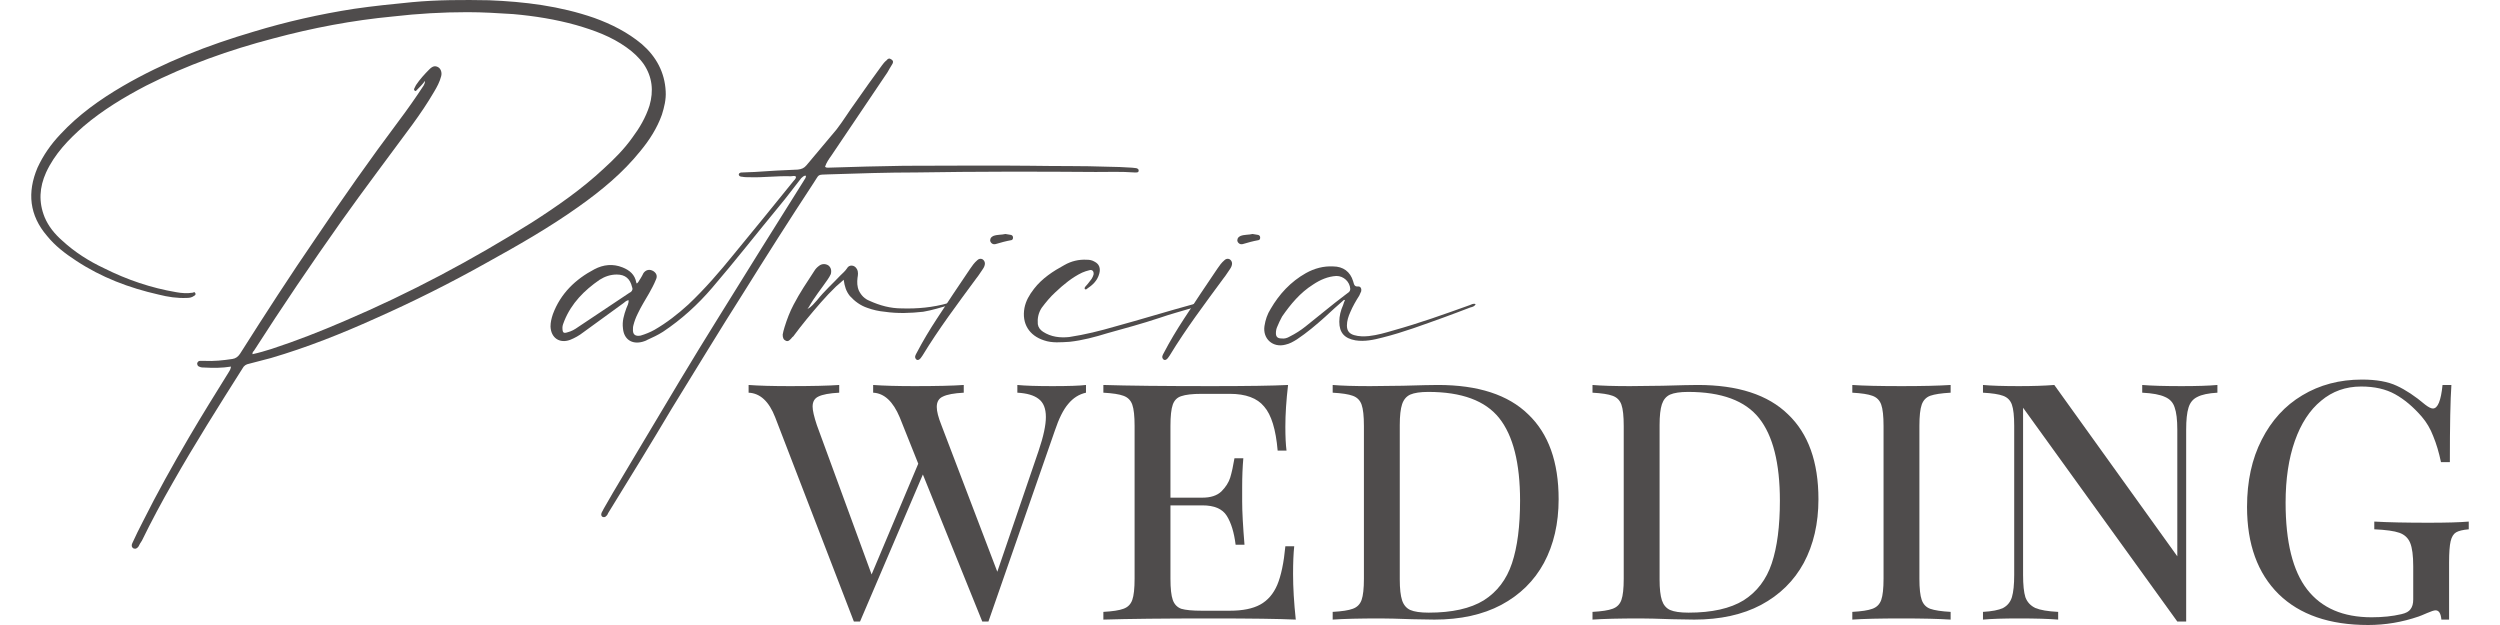
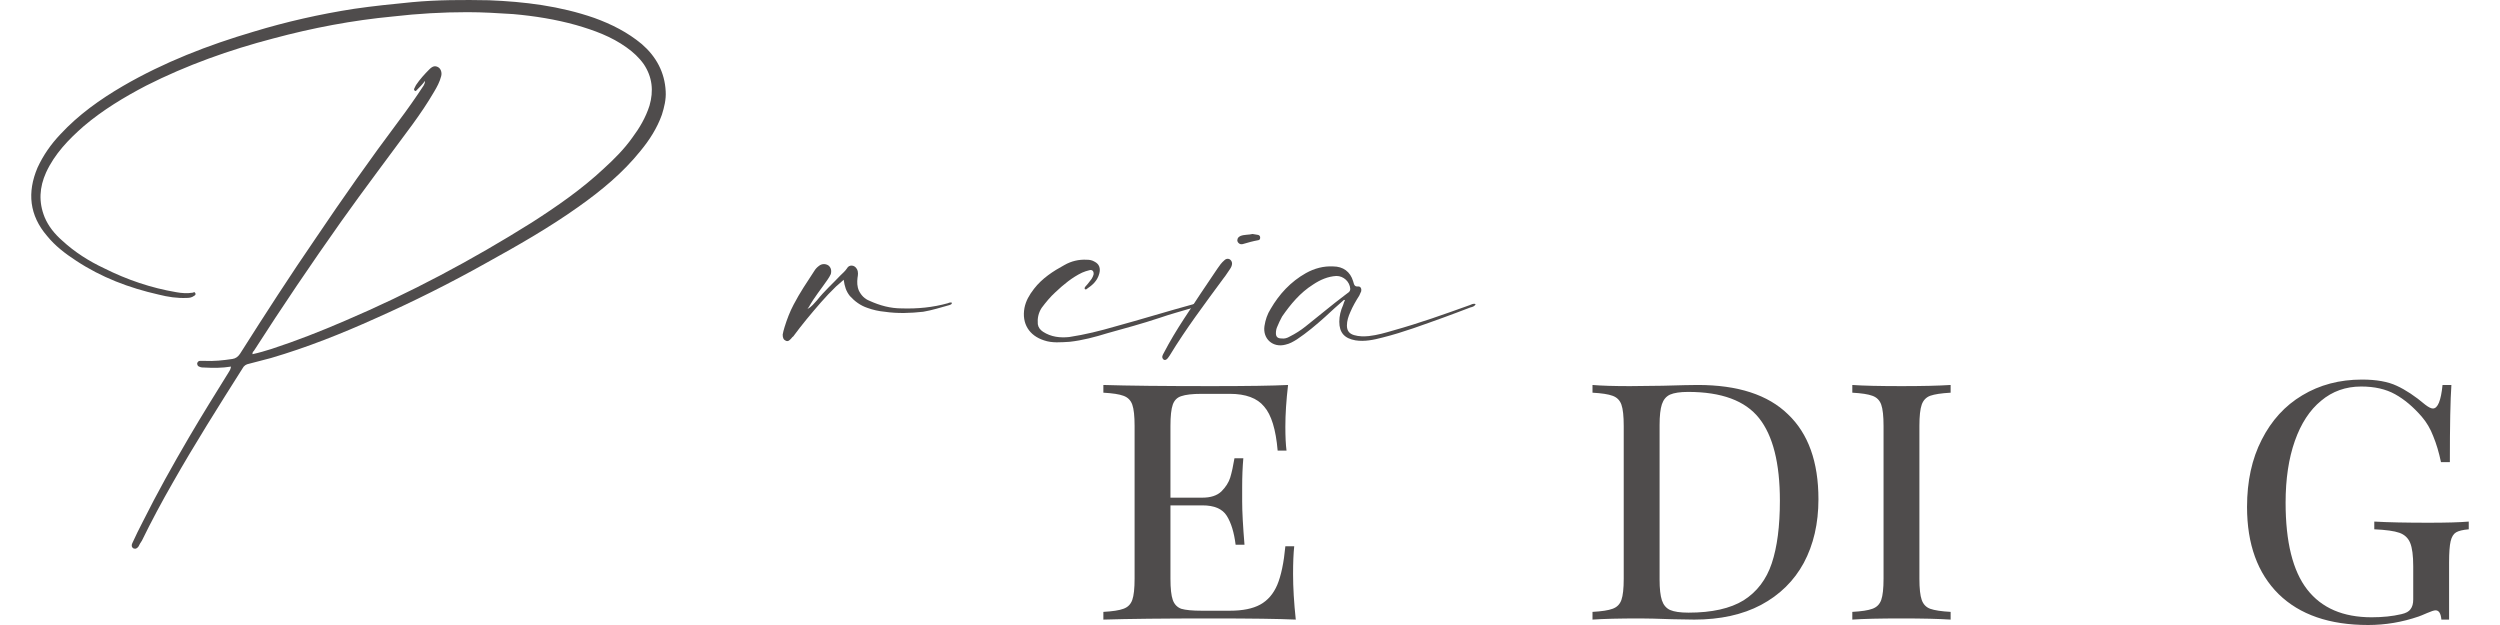
<svg xmlns="http://www.w3.org/2000/svg" width="320" height="80" viewBox="0 0 320 80" fill="none">
  <path d="M29.57 46.924C28.411 47.108 27.312 47.108 26.214 47.047C25.97 47.047 25.726 47.047 25.482 46.924C25.299 46.863 25.238 46.68 25.238 46.497C25.299 46.314 25.421 46.192 25.604 46.192C25.787 46.192 25.97 46.192 26.153 46.192C27.373 46.253 28.533 46.131 29.753 45.947C30.18 45.886 30.485 45.642 30.729 45.276C33.901 40.269 37.135 35.262 40.49 30.378C43.907 25.31 47.384 20.364 51.044 15.48C52.143 14.014 53.18 12.549 54.217 10.961C54.278 10.839 54.4 10.656 54.4 10.351C54.095 10.778 53.729 11.145 53.363 11.511C53.302 11.572 53.241 11.694 53.119 11.633C52.936 11.511 52.997 11.389 53.058 11.267C53.119 11.145 53.18 11.022 53.241 10.9C53.729 10.168 54.339 9.496 54.949 8.885C55.376 8.458 55.681 8.397 56.047 8.58C56.413 8.763 56.596 9.252 56.474 9.74C56.291 10.473 55.925 11.145 55.559 11.755C54.705 13.22 53.79 14.564 52.814 15.907C49.763 20.059 46.652 24.15 43.663 28.363C39.819 33.797 36.098 39.292 32.498 44.91C32.376 45.032 32.315 45.093 32.315 45.337C33.169 45.154 33.962 44.91 34.755 44.665C37.928 43.627 41.039 42.406 44.151 41.063C52.448 37.522 60.379 33.309 68.066 28.485C71.299 26.409 74.471 24.211 77.278 21.585C78.62 20.364 79.901 19.082 80.938 17.617C81.853 16.395 82.646 15.052 83.135 13.526C83.683 11.633 83.501 9.862 82.402 8.214C81.792 7.359 81.06 6.687 80.206 6.077C78.254 4.672 76.058 3.879 73.739 3.207C71.116 2.474 68.432 2.047 65.686 1.803C63.734 1.68 61.782 1.558 59.83 1.558C56.657 1.558 53.485 1.742 50.312 2.108C45.127 2.596 40.002 3.573 34.999 4.917C29.387 6.382 23.896 8.336 18.71 10.961C15.904 12.427 13.159 14.075 10.718 16.151C8.766 17.861 6.997 19.693 5.899 22.074C5.045 23.967 4.923 25.859 5.716 27.813C6.204 28.973 6.997 29.95 7.973 30.805C9.559 32.27 11.389 33.431 13.342 34.346C16.27 35.812 19.32 36.85 22.554 37.399C23.225 37.522 23.957 37.583 24.689 37.46C24.811 37.399 24.933 37.338 24.994 37.522C25.116 37.705 24.933 37.827 24.811 37.888C24.567 38.071 24.262 38.132 23.957 38.132C22.676 38.193 21.517 38.01 20.297 37.705C16.514 36.85 12.976 35.507 9.742 33.37C8.339 32.454 7.058 31.477 6.021 30.195C3.764 27.569 3.458 24.638 4.801 21.463C5.533 19.876 6.509 18.471 7.729 17.189C10.047 14.686 12.793 12.732 15.721 11.022C20.968 7.969 26.641 5.771 32.437 4.062C36.647 2.78 40.978 1.803 45.31 1.131C47.811 0.765 50.251 0.52 52.753 0.276C56.047 -0.029 59.281 -0.029 62.575 0.032C67.15 0.215 71.665 0.765 76.058 2.291C78.254 3.085 80.328 4.123 82.158 5.649C83.989 7.237 85.087 9.252 85.209 11.694C85.27 12.732 85.026 13.709 84.721 14.686C84.111 16.395 83.135 17.922 81.975 19.326C79.718 22.135 76.973 24.394 74.044 26.47C70.262 29.157 66.296 31.416 62.209 33.675C57.633 36.239 52.875 38.62 48.055 40.758C43.724 42.711 39.27 44.482 34.694 45.825C33.779 46.07 32.864 46.314 31.888 46.558C31.522 46.619 31.217 46.802 31.034 47.169C27.984 51.992 24.933 56.816 22.127 61.761C20.724 64.204 19.381 66.707 18.161 69.211C17.978 69.455 17.856 69.699 17.734 69.943C17.551 70.188 17.368 70.31 17.063 70.188C16.819 70.004 16.819 69.76 16.941 69.516C17.368 68.6 17.795 67.684 18.283 66.768C20.114 63.105 22.127 59.502 24.201 55.961C25.848 53.152 27.556 50.405 29.265 47.657C29.387 47.474 29.509 47.291 29.57 46.924Z" fill="#4F4C4C" />
-   <path d="M105.607 21.341C105.729 21.463 105.851 21.463 105.973 21.463C109.267 21.341 112.562 21.28 115.795 21.219C116.039 21.219 116.283 21.219 116.466 21.219C121.652 21.219 126.837 21.158 131.962 21.219C135.256 21.28 138.551 21.219 141.784 21.341C142.821 21.341 143.858 21.402 144.896 21.463C145.079 21.463 145.262 21.524 145.445 21.524C145.628 21.585 145.75 21.646 145.75 21.83C145.75 22.074 145.567 22.074 145.384 22.074C145.323 22.074 145.262 22.074 145.201 22.074C143.553 21.952 141.906 22.013 140.259 22.013C132.633 21.952 124.946 21.952 117.32 22.074C113.599 22.074 109.816 22.196 106.095 22.318C104.509 22.379 104.936 22.257 104.143 23.417C101.092 28.058 98.103 32.759 95.174 37.46C92.063 42.345 89.074 47.291 86.023 52.236C83.339 56.755 80.594 61.212 77.848 65.669C77.787 65.791 77.726 65.975 77.604 66.036C77.482 66.219 77.299 66.219 77.116 66.158C76.933 66.036 76.933 65.852 76.994 65.669C77.055 65.486 77.177 65.364 77.238 65.181C78.824 62.372 80.533 59.624 82.18 56.816C85.413 51.382 88.647 45.947 92.002 40.574C95.602 34.774 99.201 28.973 102.861 23.173C102.983 22.929 103.166 22.806 103.166 22.501C102.861 22.44 102.739 22.684 102.556 22.806C101.641 23.967 100.787 25.127 99.872 26.226C96.944 29.767 94.137 33.37 91.148 36.85C89.318 38.987 87.243 40.88 84.864 42.467C84.193 42.895 83.522 43.2 82.851 43.505C82.668 43.627 82.424 43.688 82.241 43.749C80.899 44.116 79.862 43.444 79.74 42.04C79.618 41.124 79.862 40.33 80.166 39.475C80.288 39.17 80.472 38.865 80.472 38.437C80.166 38.437 79.984 38.682 79.8 38.804C78.092 40.025 76.384 41.307 74.676 42.528C74.127 42.956 73.578 43.261 72.968 43.505C71.626 43.994 70.527 43.261 70.466 41.796C70.466 41.246 70.588 40.758 70.771 40.208C71.748 37.583 73.639 35.751 76.079 34.469C77.238 33.858 78.458 33.736 79.678 34.224C80.594 34.591 81.265 35.14 81.448 36.178C81.448 36.178 81.509 36.239 81.509 36.3C81.753 36.117 81.814 35.873 81.997 35.629C82.119 35.446 82.241 35.201 82.363 34.957C82.668 34.53 83.156 34.407 83.644 34.713C84.01 34.957 84.193 35.323 83.949 35.812C83.705 36.422 83.4 36.972 83.095 37.522C82.607 38.376 82.058 39.231 81.631 40.147C81.387 40.636 81.204 41.124 81.082 41.612C81.021 41.796 81.021 41.918 81.021 42.101C80.96 42.834 81.326 43.078 81.997 42.956C82.607 42.773 83.217 42.528 83.766 42.223C85.352 41.307 86.755 40.208 88.097 38.987C90.233 36.972 92.124 34.774 93.954 32.515C96.456 29.462 99.018 26.348 101.519 23.234C101.641 23.051 101.885 22.929 101.885 22.623C101.702 22.44 101.458 22.562 101.214 22.562C99.445 22.501 97.676 22.745 95.968 22.684C95.602 22.684 95.296 22.684 94.991 22.623C94.808 22.623 94.564 22.562 94.564 22.318C94.625 22.074 94.869 22.074 95.052 22.074C95.54 22.074 96.028 22.013 96.578 22.013C98.408 21.891 100.299 21.768 102.129 21.707C102.617 21.646 102.922 21.524 103.227 21.158C104.509 19.631 105.79 18.105 107.071 16.579C107.925 15.48 108.657 14.258 109.511 13.098C110.609 11.511 111.707 9.984 112.867 8.397C113.05 8.153 113.233 7.908 113.477 7.725C113.66 7.481 113.843 7.42 114.087 7.603C114.392 7.786 114.331 8.03 114.209 8.214C113.965 8.58 113.782 8.946 113.599 9.252C111.219 12.793 108.779 16.395 106.4 19.937C106.095 20.364 105.79 20.792 105.607 21.341ZM71.992 41.918C71.992 42.589 72.114 42.711 72.663 42.528C73.151 42.406 73.578 42.162 74.005 41.857C76.201 40.391 78.397 38.926 80.594 37.46C80.655 37.46 80.655 37.399 80.716 37.399C80.96 37.216 81.021 36.972 80.899 36.728C80.655 35.69 80.044 35.14 78.946 35.14C78.153 35.14 77.421 35.385 76.75 35.812C74.798 37.155 73.151 38.804 72.236 41.063C72.114 41.368 71.992 41.673 71.992 41.918Z" fill="#4F4C4C" />
  <path d="M103.355 39.536C103.904 39.292 104.209 38.804 104.575 38.437C105.49 37.277 106.589 36.3 107.565 35.262C107.87 34.957 108.175 34.713 108.419 34.346C108.663 33.858 109.395 33.858 109.7 34.469C109.883 34.835 109.822 35.201 109.761 35.568C109.7 36.117 109.7 36.667 109.944 37.216C110.249 37.827 110.676 38.254 111.286 38.498C112.628 39.109 113.97 39.475 115.435 39.475C117.448 39.536 119.4 39.353 121.352 38.804C121.474 38.743 121.657 38.682 121.84 38.743C121.84 38.987 121.657 38.987 121.535 39.048C120.437 39.353 119.278 39.72 118.18 39.903C116.533 40.086 114.886 40.147 113.238 39.903C112.506 39.842 111.713 39.658 111.042 39.414C110.127 39.109 109.395 38.559 108.785 37.888C108.297 37.277 108.114 36.667 107.992 35.812C107.626 36.117 107.321 36.422 107.016 36.667C105.673 37.949 104.453 39.414 103.233 40.88C102.623 41.612 102.074 42.345 101.525 43.078C101.403 43.139 101.342 43.261 101.281 43.322C101.098 43.505 100.915 43.749 100.61 43.627C100.305 43.505 100.183 43.261 100.183 42.834C100.244 42.528 100.305 42.223 100.427 41.857C100.732 40.88 101.098 39.903 101.586 38.987C102.379 37.46 103.294 36.117 104.209 34.713C104.392 34.407 104.575 34.224 104.819 34.041C105.185 33.736 105.673 33.736 106.039 33.98C106.345 34.224 106.467 34.591 106.345 35.079C106.223 35.323 106.1 35.568 105.917 35.812C105.124 36.972 104.209 38.071 103.538 39.292C103.477 39.353 103.416 39.475 103.355 39.536Z" fill="#4F4C4C" />
-   <path d="M128.691 29.95C128.935 30.011 129.179 30.011 129.423 30.072C129.606 30.134 129.667 30.256 129.667 30.439C129.667 30.622 129.545 30.744 129.423 30.744C128.752 30.866 128.081 31.049 127.471 31.233C127.105 31.355 126.8 31.11 126.739 30.805C126.739 30.439 126.922 30.317 127.166 30.195C127.654 30.011 128.203 30.072 128.691 29.95ZM126.068 33.736C126.068 33.98 125.946 34.224 125.824 34.407C125.519 34.835 125.275 35.262 124.969 35.629C122.59 38.865 120.15 42.101 118.076 45.52C117.771 46.009 117.527 46.192 117.283 46.009C116.977 45.703 117.222 45.398 117.344 45.154C118.137 43.627 118.991 42.223 119.906 40.819C121.309 38.682 122.712 36.545 124.176 34.407C124.42 34.041 124.725 33.614 125.091 33.309C125.275 33.125 125.519 33.064 125.763 33.186C125.946 33.309 126.068 33.492 126.068 33.736Z" fill="#4F4C4C" />
  <path d="M153.46 38.987C153.216 39.292 152.91 39.292 152.605 39.414C151.202 39.842 149.799 40.208 148.396 40.697C146.2 41.429 143.942 42.04 141.746 42.65C140.16 43.139 138.574 43.566 136.926 43.749C135.828 43.81 134.669 43.933 133.632 43.566C131.741 42.956 130.765 41.429 131.131 39.414C131.314 38.498 131.741 37.766 132.351 36.972C133.388 35.629 134.791 34.713 136.255 33.919C137.11 33.431 138.086 33.186 139.123 33.247C139.489 33.247 139.794 33.309 140.099 33.492C140.709 33.797 140.892 34.346 140.709 35.018C140.465 35.934 139.855 36.483 139.123 36.972C139.062 37.033 139.062 37.033 139.001 37.033C138.94 37.033 138.879 37.033 138.879 37.033C138.757 36.85 138.879 36.789 138.94 36.667C139.245 36.361 139.489 35.995 139.733 35.69C139.855 35.507 139.916 35.323 139.977 35.14C140.038 34.713 139.794 34.469 139.428 34.591C139.123 34.652 138.818 34.774 138.513 34.896C137.232 35.507 136.133 36.422 135.096 37.399C134.425 38.01 133.876 38.682 133.327 39.414C132.9 40.086 132.778 40.758 132.839 41.49C132.9 41.918 133.144 42.223 133.51 42.467C134.547 43.139 135.706 43.261 136.865 43.139C138.879 42.834 140.831 42.345 142.722 41.796C146.078 40.88 149.433 39.842 152.788 38.926C152.971 38.926 153.155 38.743 153.46 38.987Z" fill="#4F4C4C" />
  <path d="M160.327 29.95C160.571 30.011 160.815 30.011 161.059 30.072C161.242 30.134 161.303 30.256 161.303 30.439C161.303 30.622 161.181 30.744 161.059 30.744C160.388 30.866 159.717 31.049 159.107 31.233C158.741 31.355 158.435 31.11 158.374 30.805C158.374 30.439 158.558 30.317 158.802 30.195C159.29 30.011 159.839 30.072 160.327 29.95ZM157.703 33.736C157.703 33.98 157.581 34.224 157.459 34.407C157.154 34.835 156.91 35.262 156.605 35.629C154.226 38.865 151.786 42.101 149.711 45.52C149.406 46.009 149.162 46.192 148.918 46.009C148.613 45.703 148.857 45.398 148.979 45.154C149.772 43.627 150.627 42.223 151.542 40.819C152.945 38.682 154.348 36.545 155.812 34.407C156.056 34.041 156.361 33.614 156.727 33.309C156.91 33.125 157.154 33.064 157.398 33.186C157.581 33.309 157.703 33.492 157.703 33.736Z" fill="#4F4C4C" />
  <path d="M164.048 43.322C164.414 43.383 164.78 43.261 165.085 43.078C165.817 42.711 166.488 42.284 167.098 41.796C168.806 40.452 170.454 39.048 172.162 37.766C172.345 37.644 172.467 37.522 172.65 37.399C172.772 37.277 172.833 37.155 172.833 36.972C172.772 36.056 171.979 35.323 171.064 35.323C169.965 35.385 168.989 35.812 168.074 36.422C166.427 37.46 165.207 38.926 164.109 40.513C163.865 40.941 163.682 41.368 163.499 41.796C163.377 42.04 163.316 42.345 163.316 42.65C163.316 43.139 163.56 43.322 164.048 43.322ZM172.04 38.376C171.186 39.109 170.393 39.842 169.599 40.574C168.44 41.612 167.281 42.589 166 43.444C165.512 43.749 165.085 43.994 164.536 44.116C162.95 44.543 161.607 43.383 161.851 41.734C161.973 40.941 162.217 40.208 162.645 39.536C163.743 37.644 165.207 36.056 167.159 34.957C168.257 34.346 169.416 34.041 170.637 34.102C171.918 34.102 172.833 34.774 173.199 35.995C173.321 36.361 173.321 36.728 173.87 36.667C174.175 36.667 174.297 36.972 174.236 37.277C174.175 37.46 174.053 37.644 173.992 37.827C173.565 38.498 173.138 39.231 172.833 39.964C172.589 40.513 172.406 41.063 172.406 41.673C172.406 42.345 172.711 42.711 173.321 42.895C173.931 43.078 174.602 43.078 175.212 43.017C176.31 42.895 177.347 42.589 178.385 42.284C181.679 41.368 184.912 40.208 188.146 39.048C188.329 38.987 188.573 38.804 188.878 38.926C188.756 39.231 188.451 39.292 188.207 39.353C187.109 39.781 185.949 40.208 184.79 40.636C182.228 41.551 179.666 42.528 176.981 43.2C175.822 43.505 174.663 43.749 173.504 43.566C172.101 43.322 171.43 42.589 171.43 41.185C171.43 40.452 171.613 39.72 171.918 39.048C171.979 38.865 172.04 38.62 172.162 38.437C172.101 38.437 172.04 38.376 172.04 38.376Z" fill="#4F4C4C" />
-   <path d="M134.713 49.424C136.785 49.424 138.217 49.375 139.006 49.276V50.264C138.118 50.462 137.361 50.939 136.736 51.697C136.111 52.421 135.535 53.574 135.009 55.154L126.52 79.555H125.73L118.129 60.736L110.085 79.555H109.295L99.227 53.425C98.437 51.384 97.302 50.33 95.821 50.264V49.276C97.137 49.375 98.898 49.424 101.102 49.424C103.932 49.424 106.038 49.375 107.419 49.276V50.264C106.169 50.33 105.281 50.495 104.754 50.758C104.261 50.989 104.014 51.417 104.014 52.042C104.014 52.536 104.195 53.327 104.557 54.413L111.565 73.529L117.537 59.353L115.168 53.425C114.313 51.384 113.177 50.33 111.763 50.264V49.276C113.112 49.375 114.872 49.424 117.044 49.424C119.873 49.424 121.979 49.375 123.361 49.276V50.264C122.111 50.33 121.222 50.495 120.696 50.758C120.169 50.989 119.906 51.433 119.906 52.092C119.906 52.651 120.104 53.425 120.498 54.413L127.655 73.183L132.936 57.723C133.561 55.879 133.873 54.43 133.873 53.376C133.873 52.289 133.561 51.515 132.936 51.054C132.344 50.593 131.439 50.33 130.221 50.264V49.276C131.208 49.375 132.705 49.424 134.713 49.424Z" fill="#4F4C4C" />
  <path d="M165.513 73.48C165.513 75.192 165.628 77.135 165.859 79.308C163.72 79.21 160.117 79.16 155.05 79.16C148.963 79.16 144.357 79.21 141.231 79.308V78.321C142.415 78.255 143.271 78.123 143.797 77.925C144.357 77.728 144.735 77.349 144.932 76.789C145.13 76.23 145.228 75.324 145.228 74.073V54.512C145.228 53.261 145.13 52.355 144.932 51.795C144.735 51.236 144.357 50.857 143.797 50.659C143.271 50.462 142.415 50.33 141.231 50.264V49.276C144.357 49.375 148.963 49.424 155.05 49.424C159.656 49.424 162.93 49.375 164.872 49.276C164.641 51.252 164.526 53.03 164.526 54.611C164.526 55.895 164.575 56.916 164.674 57.673H163.539C163.309 54.973 162.733 53.096 161.812 52.042C160.923 50.956 159.459 50.412 157.419 50.412H153.816C152.632 50.412 151.76 50.511 151.2 50.709C150.674 50.873 150.312 51.236 150.115 51.795C149.917 52.355 149.818 53.261 149.818 54.512V63.7H153.915C154.968 63.7 155.774 63.436 156.333 62.909C156.893 62.349 157.271 61.757 157.468 61.131C157.666 60.472 157.847 59.649 158.011 58.661H159.146C159.048 59.781 158.998 60.999 158.998 62.316V64.194C158.998 65.478 159.097 67.322 159.295 69.726H158.159C157.962 68.145 157.584 66.91 157.024 66.021C156.465 65.132 155.428 64.688 153.915 64.688H149.818V74.073C149.818 75.324 149.917 76.23 150.115 76.789C150.312 77.349 150.674 77.728 151.2 77.925C151.76 78.09 152.632 78.172 153.816 78.172H157.419C159.064 78.172 160.364 77.909 161.318 77.382C162.272 76.855 162.996 76.016 163.49 74.863C163.983 73.677 164.329 72.031 164.526 69.923H165.661C165.563 70.812 165.513 71.998 165.513 73.48Z" fill="#4F4C4C" />
-   <path d="M184.057 49.276C189.19 49.276 193.039 50.528 195.606 53.03C198.205 55.5 199.505 59.122 199.505 63.897C199.505 66.993 198.88 69.709 197.629 72.047C196.379 74.353 194.553 76.147 192.151 77.431C189.782 78.683 186.936 79.308 183.613 79.308L180.75 79.259C178.908 79.193 177.559 79.16 176.703 79.16C174.005 79.16 171.965 79.21 170.583 79.308V78.321C171.768 78.255 172.623 78.123 173.15 77.925C173.709 77.728 174.087 77.349 174.285 76.789C174.482 76.23 174.581 75.324 174.581 74.073V54.512C174.581 53.261 174.482 52.355 174.285 51.795C174.087 51.236 173.709 50.857 173.15 50.659C172.623 50.462 171.768 50.33 170.583 50.264V49.276C171.735 49.375 173.331 49.424 175.371 49.424L179.566 49.375C181.803 49.309 183.3 49.276 184.057 49.276ZM182.823 50.165C181.803 50.165 181.03 50.281 180.503 50.511C180.01 50.742 179.664 51.153 179.467 51.746C179.27 52.339 179.171 53.228 179.171 54.413V74.171C179.171 75.357 179.27 76.246 179.467 76.839C179.664 77.431 180.01 77.843 180.503 78.074C181.03 78.304 181.82 78.419 182.872 78.419C185.867 78.419 188.219 77.892 189.93 76.839C191.641 75.752 192.842 74.171 193.533 72.097C194.224 70.022 194.569 67.355 194.569 64.095C194.569 59.287 193.681 55.763 191.904 53.524C190.128 51.285 187.1 50.165 182.823 50.165Z" fill="#4F4C4C" />
  <path d="M217.313 49.276C222.446 49.276 226.296 50.528 228.862 53.03C231.462 55.5 232.761 59.122 232.761 63.897C232.761 66.993 232.136 69.709 230.886 72.047C229.636 74.353 227.809 76.147 225.408 77.431C223.039 78.683 220.192 79.308 216.869 79.308L214.007 79.259C212.164 79.193 210.815 79.16 209.96 79.16C207.262 79.16 205.222 79.21 203.84 79.308V78.321C205.024 78.255 205.88 78.123 206.406 77.925C206.965 77.728 207.344 77.349 207.541 76.789C207.739 76.23 207.837 75.324 207.837 74.073V54.512C207.837 53.261 207.739 52.355 207.541 51.795C207.344 51.236 206.965 50.857 206.406 50.659C205.88 50.462 205.024 50.33 203.84 50.264V49.276C204.991 49.375 206.587 49.424 208.627 49.424L212.822 49.375C215.06 49.309 216.557 49.276 217.313 49.276ZM216.08 50.165C215.06 50.165 214.286 50.281 213.76 50.511C213.266 50.742 212.921 51.153 212.723 51.746C212.526 52.339 212.427 53.228 212.427 54.413V74.171C212.427 75.357 212.526 76.246 212.723 76.839C212.921 77.431 213.266 77.843 213.76 78.074C214.286 78.304 215.076 78.419 216.129 78.419C219.123 78.419 221.476 77.892 223.187 76.839C224.898 75.752 226.098 74.171 226.789 72.097C227.48 70.022 227.826 67.355 227.826 64.095C227.826 59.287 226.938 55.763 225.161 53.524C223.384 51.285 220.357 50.165 216.08 50.165Z" fill="#4F4C4C" />
  <path d="M249.681 50.264C248.497 50.33 247.625 50.462 247.066 50.659C246.539 50.857 246.177 51.236 245.98 51.795C245.782 52.355 245.684 53.261 245.684 54.512V74.073C245.684 75.324 245.782 76.23 245.98 76.789C246.177 77.349 246.539 77.728 247.066 77.925C247.625 78.123 248.497 78.255 249.681 78.321V79.308C248.168 79.21 246.079 79.16 243.413 79.16C240.584 79.16 238.478 79.21 237.096 79.308V78.321C238.281 78.255 239.136 78.123 239.663 77.925C240.222 77.728 240.6 77.349 240.798 76.789C240.995 76.23 241.094 75.324 241.094 74.073V54.512C241.094 53.261 240.995 52.355 240.798 51.795C240.6 51.236 240.222 50.857 239.663 50.659C239.136 50.462 238.281 50.33 237.096 50.264V49.276C238.478 49.375 240.584 49.424 243.413 49.424C246.046 49.424 248.135 49.375 249.681 49.276V50.264Z" fill="#4F4C4C" />
-   <path d="M283.828 50.264C282.677 50.33 281.821 50.511 281.262 50.807C280.702 51.071 280.324 51.532 280.127 52.191C279.929 52.816 279.83 53.755 279.83 55.006V79.555H278.695L258.954 52.191V73.579C258.954 74.863 259.052 75.818 259.25 76.444C259.48 77.069 259.908 77.53 260.533 77.827C261.158 78.09 262.129 78.255 263.445 78.321V79.308C262.26 79.21 260.582 79.16 258.411 79.16C256.436 79.16 254.906 79.21 253.821 79.308V78.321C254.972 78.255 255.828 78.09 256.387 77.827C256.946 77.53 257.325 77.069 257.522 76.444C257.72 75.785 257.818 74.83 257.818 73.579V54.512C257.818 53.261 257.72 52.355 257.522 51.795C257.325 51.236 256.946 50.857 256.387 50.659C255.861 50.462 255.005 50.33 253.821 50.264V49.276C254.906 49.375 256.436 49.424 258.411 49.424C260.187 49.424 261.701 49.375 262.951 49.276L278.695 71.208V55.006C278.695 53.722 278.58 52.767 278.35 52.141C278.152 51.515 277.741 51.071 277.116 50.807C276.491 50.511 275.52 50.33 274.204 50.264V49.276C275.389 49.375 277.067 49.424 279.238 49.424C281.212 49.424 282.742 49.375 283.828 49.276V50.264Z" fill="#4F4C4C" />
  <path d="M302.329 48.585C304.171 48.585 305.652 48.848 306.771 49.375C307.922 49.902 309.14 50.709 310.423 51.795C310.851 52.125 311.18 52.289 311.41 52.289C312.035 52.289 312.446 51.285 312.644 49.276H313.779C313.647 51.153 313.582 54.446 313.582 59.155H312.446C312.183 57.904 311.854 56.801 311.459 55.846C311.097 54.891 310.604 54.051 309.979 53.327C308.893 52.075 307.758 51.12 306.573 50.462C305.389 49.803 303.941 49.474 302.23 49.474C300.256 49.474 298.545 50.083 297.097 51.301C295.65 52.487 294.531 54.199 293.741 56.438C292.951 58.678 292.557 61.312 292.557 64.342C292.557 69.38 293.478 73.085 295.32 75.456C297.163 77.827 299.91 79.012 303.563 79.012C304.977 79.012 306.244 78.88 307.363 78.617C307.955 78.485 308.35 78.271 308.547 77.975C308.778 77.678 308.893 77.267 308.893 76.74V72.492C308.893 71.109 308.761 70.105 308.498 69.479C308.235 68.853 307.774 68.425 307.116 68.195C306.458 67.964 305.389 67.816 303.908 67.75V66.762C305.685 66.861 308.005 66.91 310.867 66.91C313.105 66.91 314.815 66.861 316 66.762V67.75C315.243 67.816 314.7 67.948 314.371 68.145C314.042 68.343 313.812 68.721 313.68 69.281C313.549 69.841 313.483 70.747 313.483 71.998V79.308H312.496C312.43 78.518 312.183 78.123 311.756 78.123C311.558 78.123 311.196 78.238 310.67 78.469C310.143 78.699 309.781 78.847 309.584 78.913C307.478 79.638 305.323 80 303.118 80C298.183 80 294.366 78.683 291.668 76.048C288.97 73.381 287.621 69.66 287.621 64.885C287.621 61.592 288.246 58.727 289.497 56.29C290.747 53.821 292.474 51.927 294.679 50.61C296.916 49.26 299.466 48.585 302.329 48.585Z" fill="#4F4C4C" />
</svg>